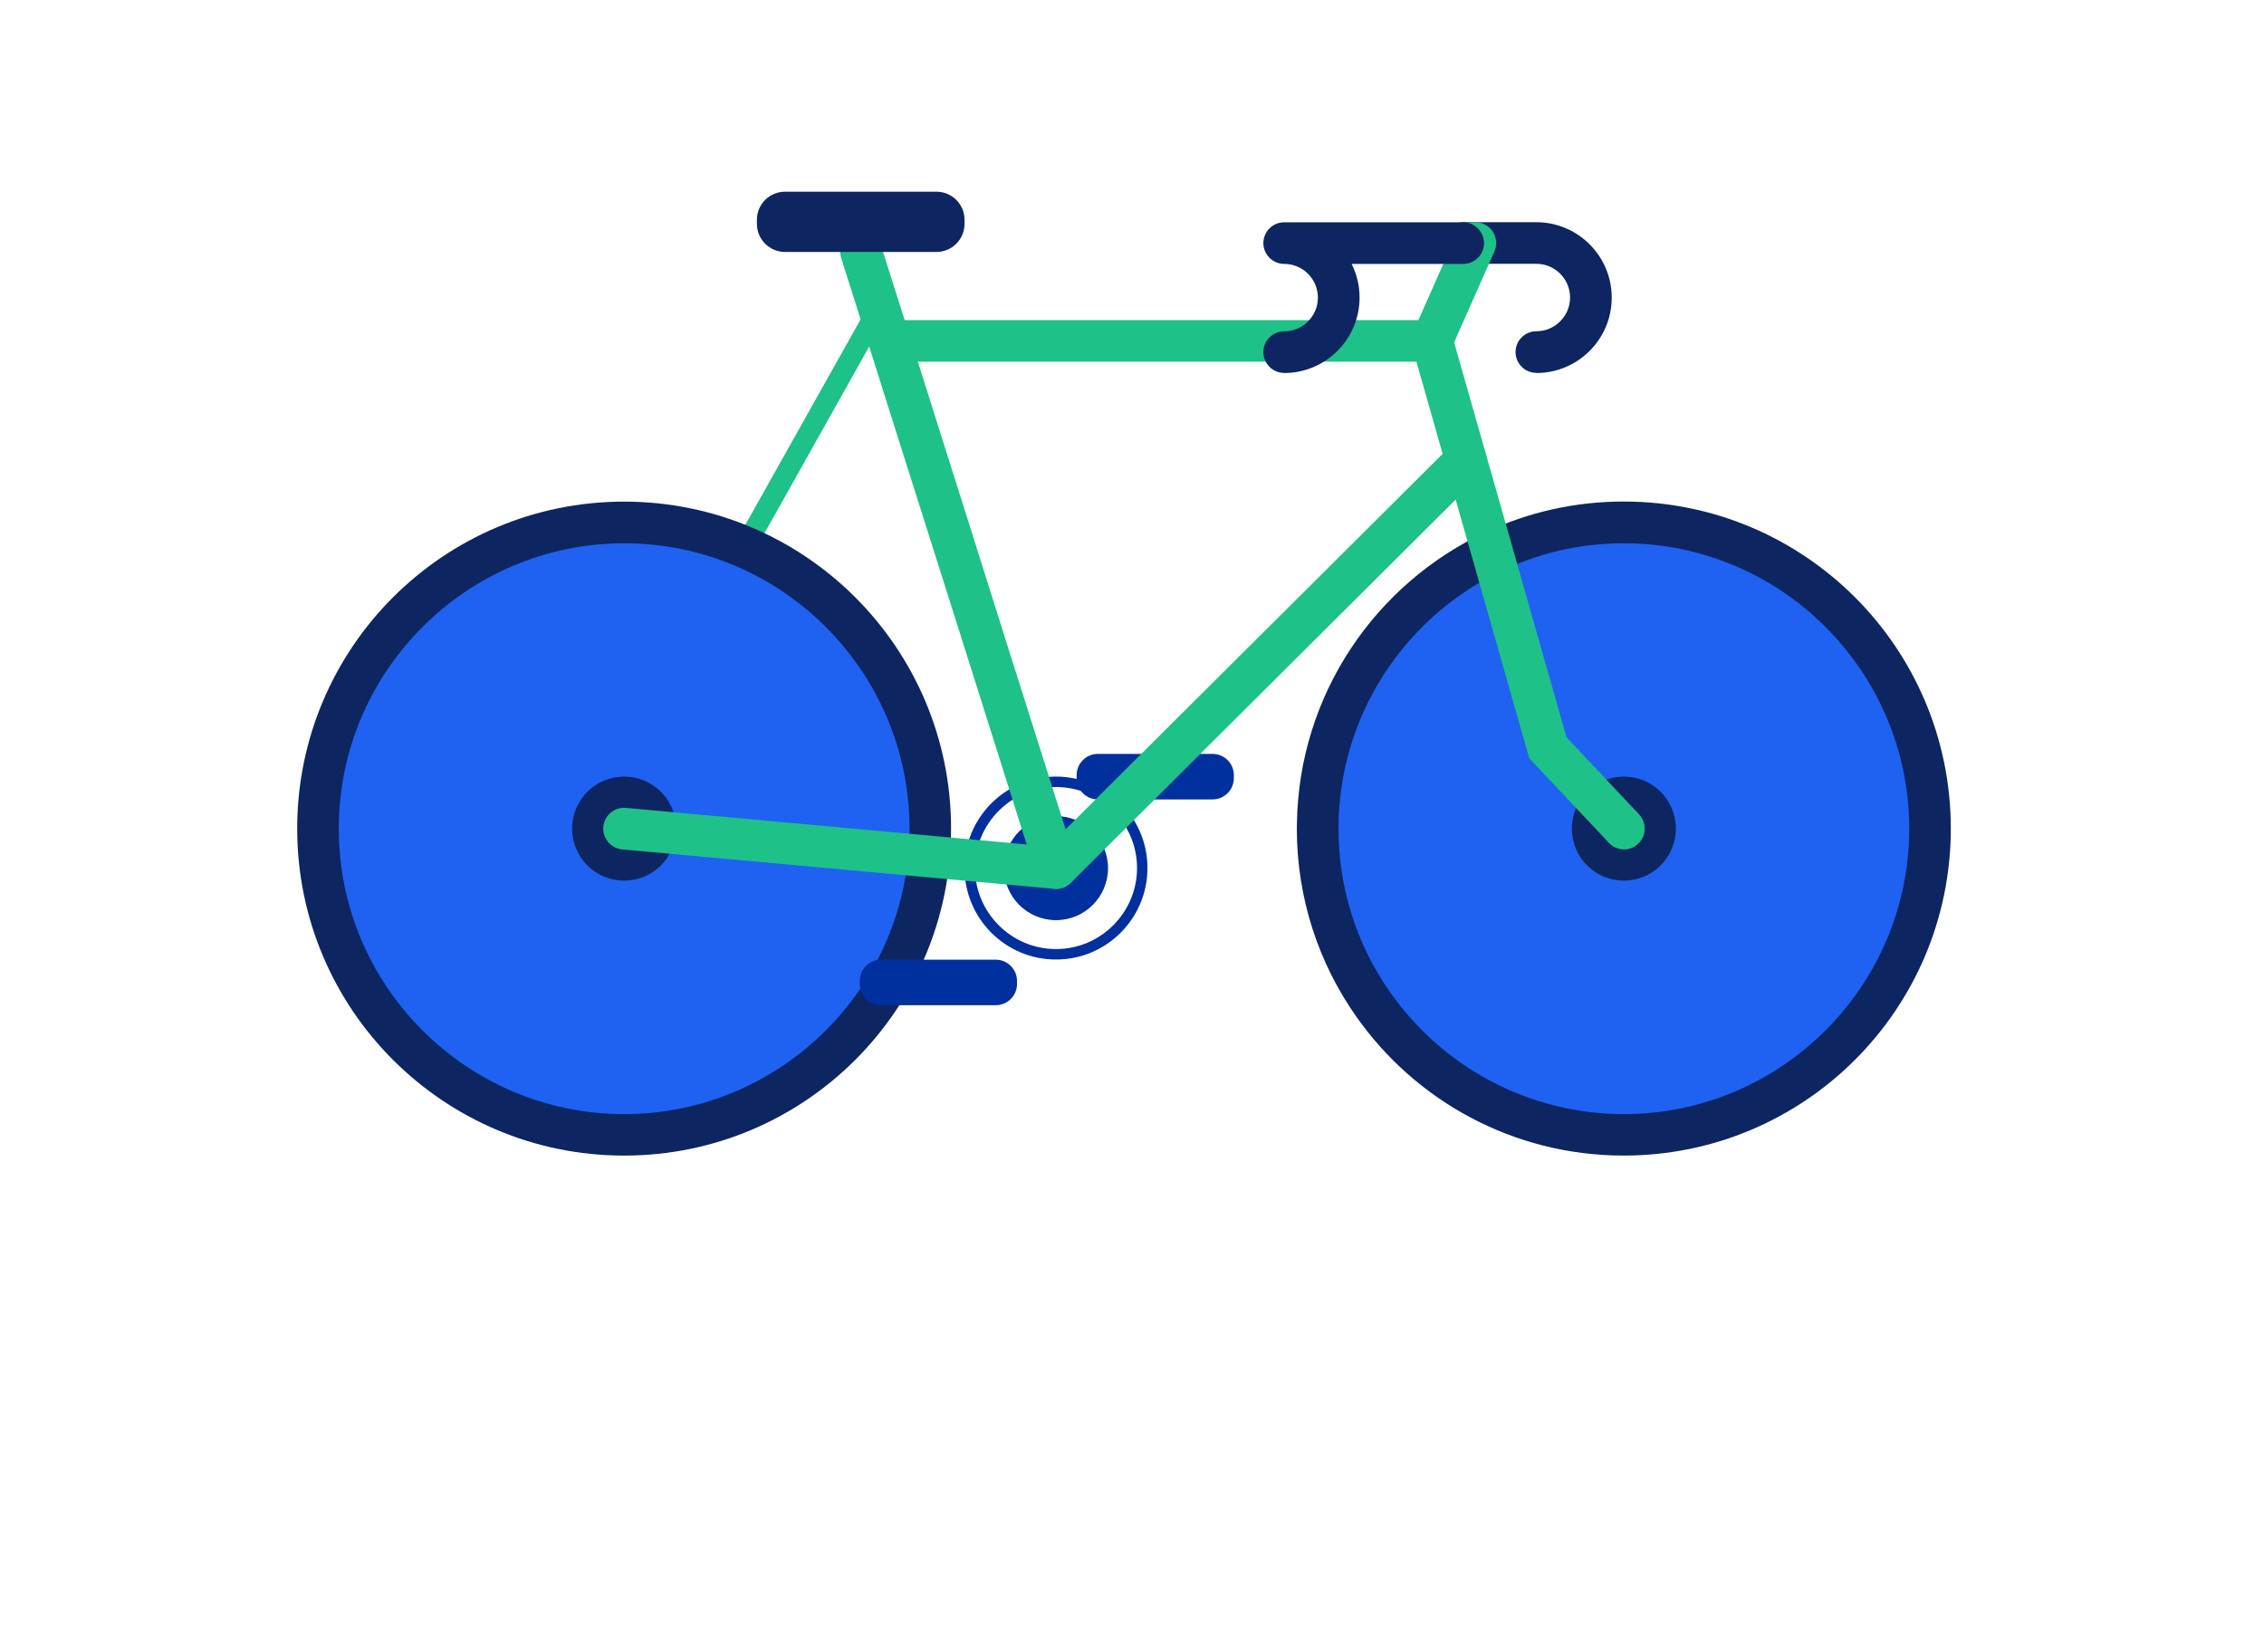
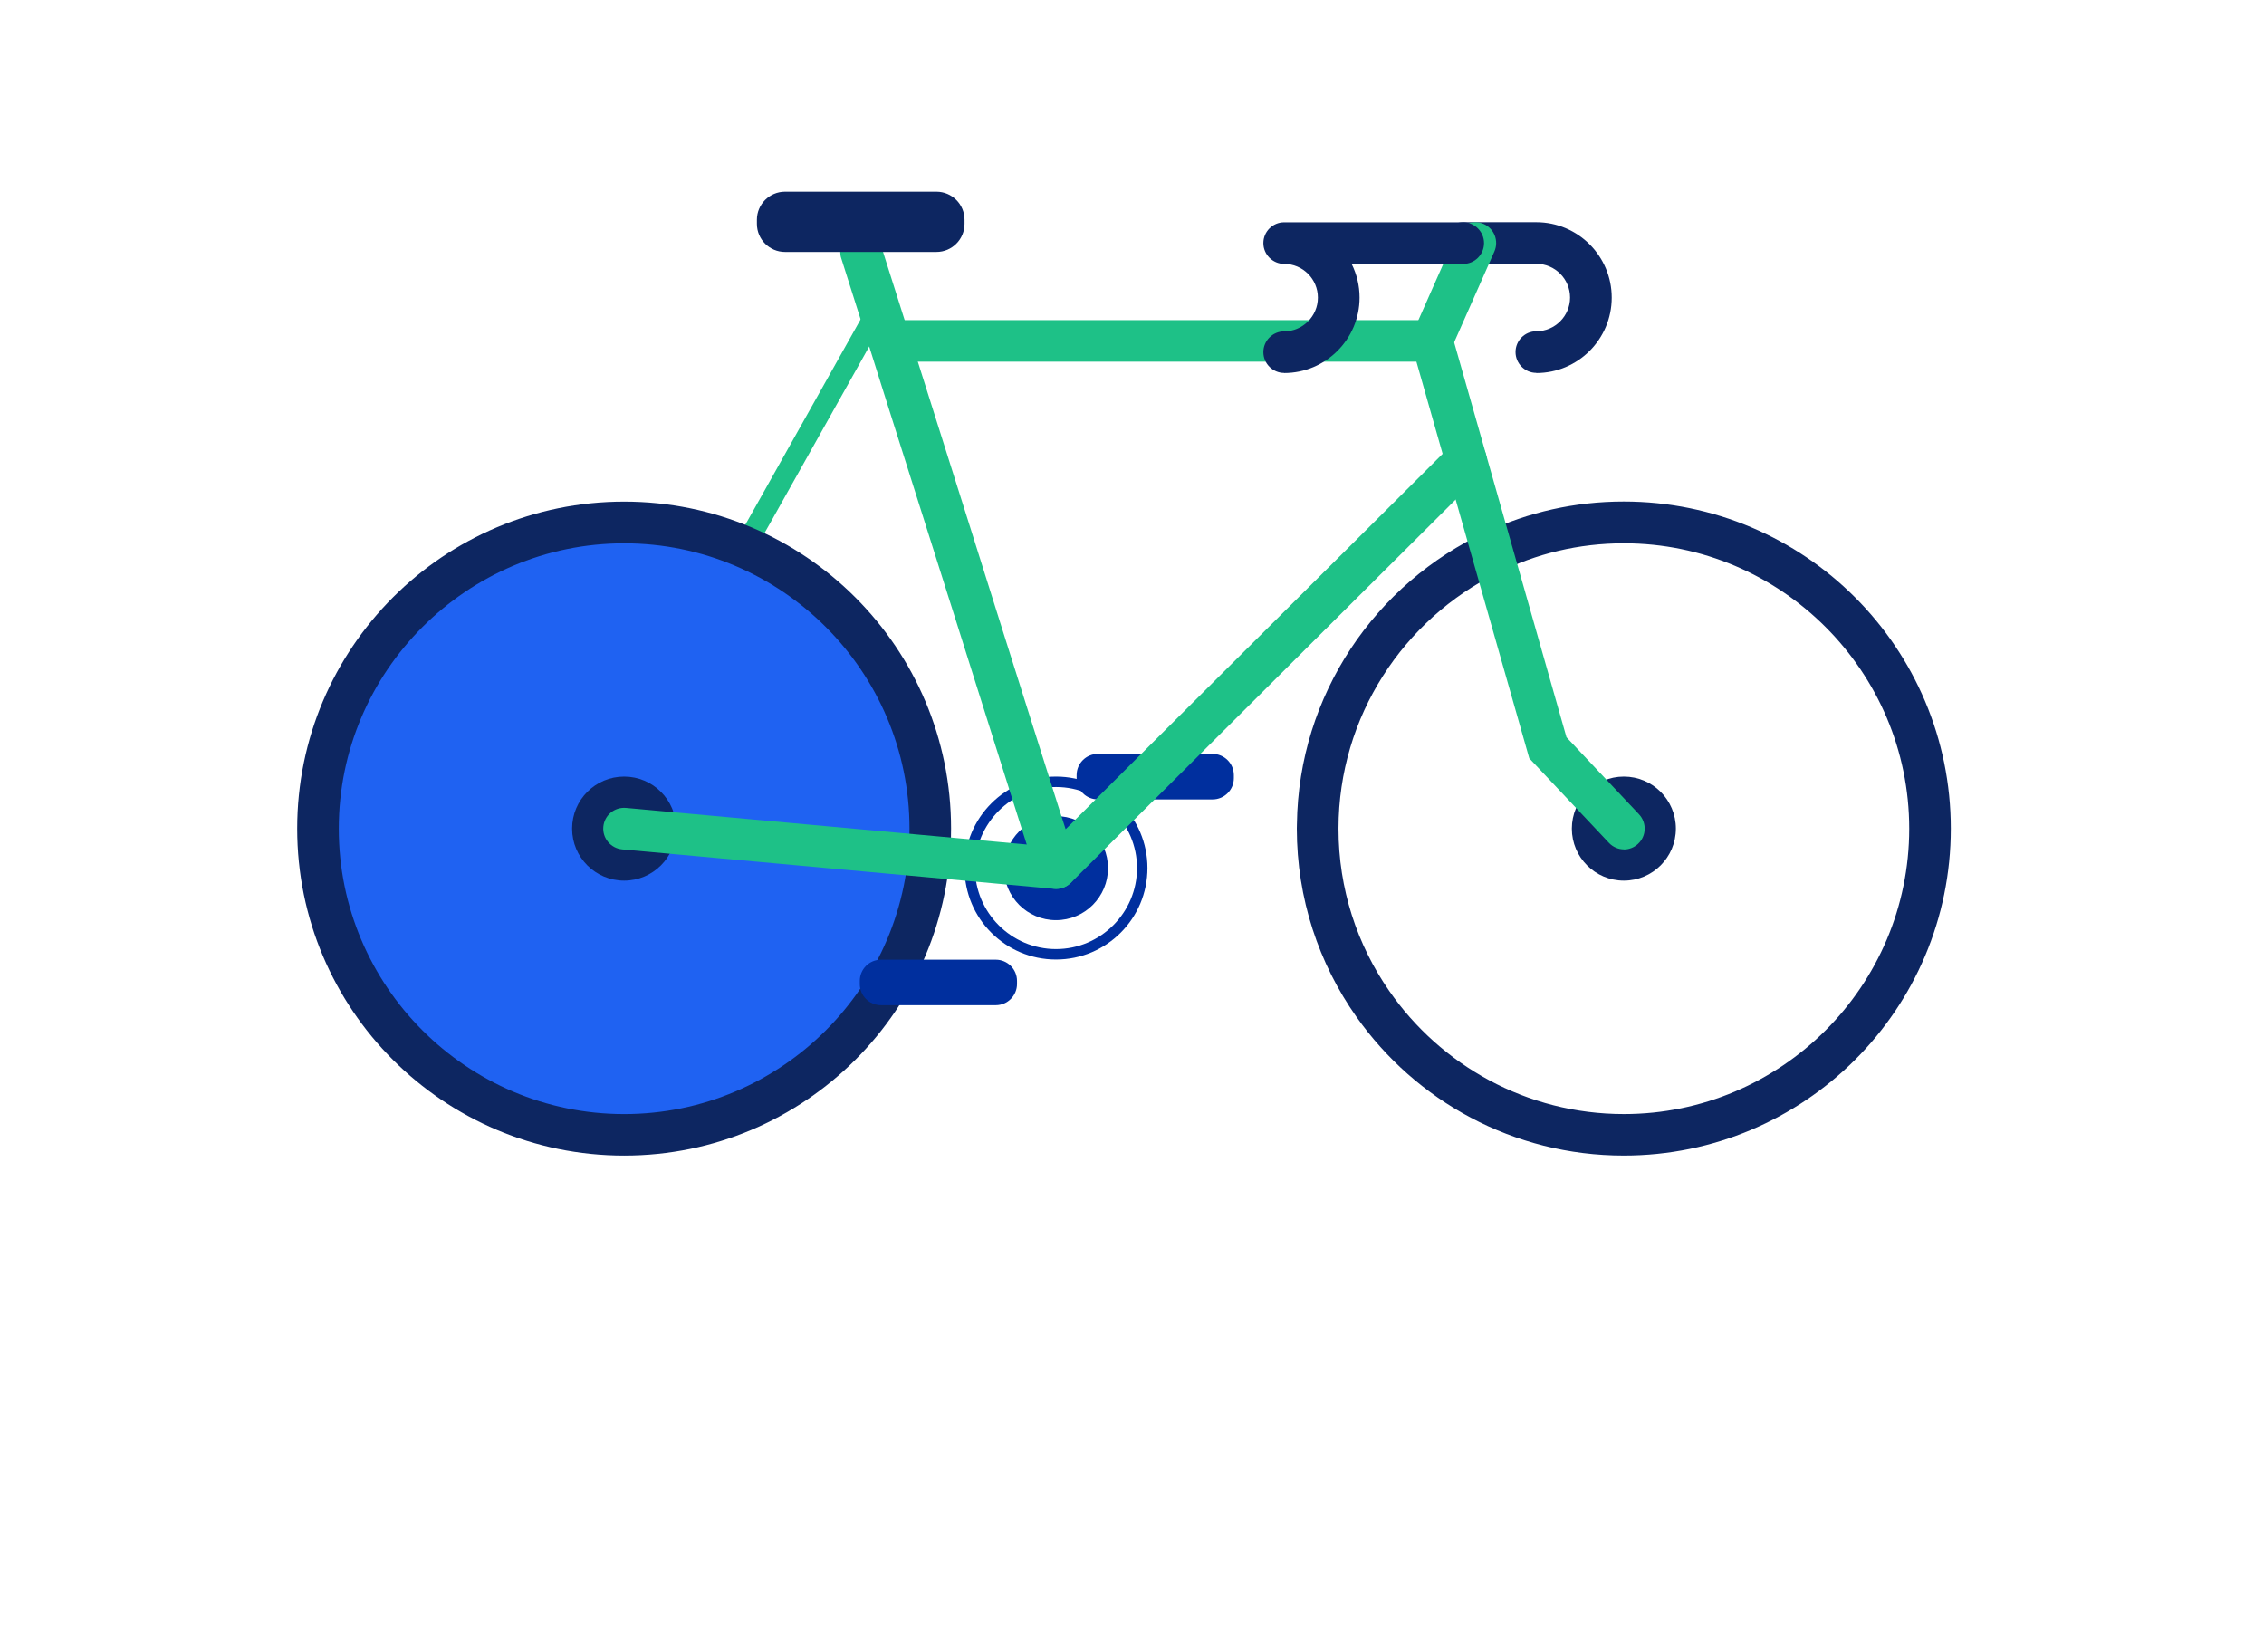
<svg xmlns="http://www.w3.org/2000/svg" width="122" height="89" viewBox="0 0 122 89" fill="none">
-   <path d="M87.505 60.402C96.204 60.402 103.257 53.349 103.257 44.65C103.257 35.95 96.204 28.898 87.505 28.898C78.805 28.898 71.753 35.95 71.753 44.65C71.753 53.349 78.805 60.402 87.505 60.402Z" fill="#1F62F2" />
  <path d="M33.633 60.402C42.332 60.402 49.385 53.349 49.385 44.65C49.385 35.95 42.332 28.898 33.633 28.898C24.933 28.898 17.881 35.95 17.881 44.65C17.881 53.349 24.933 60.402 33.633 60.402Z" fill="#1F62F2" />
  <path d="M39.816 30.038C39.907 30.086 39.994 30.11 40.09 30.11C40.287 30.11 40.475 30.005 40.581 29.822L41.196 28.721L41.614 27.985L46.327 19.585L46.841 18.667L47.851 16.873C48 16.604 47.908 16.262 47.639 16.109C47.37 15.96 47.029 16.051 46.875 16.32L46.379 17.2L45.624 18.547L40.629 27.447L40.167 28.264L39.605 29.259C39.456 29.529 39.547 29.87 39.816 30.024V30.038Z" fill="#1EC187" />
  <path d="M59.16 43.073H65.343C65.978 43.073 66.488 42.559 66.488 41.929V41.766C66.488 41.131 65.973 40.621 65.343 40.621H59.16C58.525 40.621 58.016 41.136 58.016 41.766V41.929C58.016 42.564 58.53 43.073 59.16 43.073Z" fill="#002F9E" />
  <path d="M82.788 20.099C85.029 20.099 86.851 18.277 86.851 16.036C86.851 13.796 85.029 11.973 82.788 11.973H78.845C78.225 11.973 77.725 12.478 77.725 13.094C77.725 13.709 78.23 14.214 78.845 14.214H82.788C83.793 14.214 84.606 15.031 84.606 16.031C84.606 17.032 83.788 17.849 82.788 17.849C82.168 17.849 81.668 18.354 81.668 18.969C81.668 19.585 82.172 20.09 82.788 20.09V20.099Z" fill="#0D2661" />
  <path d="M69.882 44.646C69.882 48.42 71.07 51.916 73.09 54.782C76.278 59.311 81.543 62.263 87.5 62.263C97.232 62.263 105.123 54.378 105.123 44.646C105.123 34.914 97.237 27.023 87.5 27.023C84.851 27.023 82.341 27.605 80.091 28.658C74.133 31.423 69.974 37.428 69.887 44.405C69.882 44.482 69.882 44.569 69.882 44.646ZM72.128 44.626C72.138 38.597 75.638 33.361 80.716 30.86C82.764 29.836 85.067 29.273 87.505 29.273C95.982 29.273 102.882 36.173 102.882 44.65C102.882 53.127 95.982 60.027 87.505 60.027C82.264 60.027 77.629 57.392 74.854 53.382C73.133 50.901 72.128 47.896 72.128 44.655V44.636V44.626Z" fill="#0D2661" />
  <path d="M33.633 29.274C42.11 29.274 49.01 36.174 49.01 44.651C49.01 53.128 42.11 60.028 33.633 60.028C25.156 60.028 18.256 53.128 18.256 44.651C18.256 36.174 25.156 29.274 33.633 29.274ZM33.633 27.028C23.901 27.028 16.015 34.914 16.015 44.646C16.015 54.378 23.901 62.264 33.633 62.264C43.365 62.264 51.25 54.378 51.25 44.646C51.25 34.914 43.365 27.028 33.633 27.028Z" fill="#0D2661" />
  <path d="M87.505 47.449C89.053 47.449 90.308 46.194 90.308 44.646C90.308 43.097 89.053 41.843 87.505 41.843C85.957 41.843 84.702 43.097 84.702 44.646C84.702 46.194 85.957 47.449 87.505 47.449Z" fill="#0D2661" />
  <path d="M33.633 47.449C35.181 47.449 36.436 46.194 36.436 44.646C36.436 43.097 35.181 41.843 33.633 41.843C32.084 41.843 30.829 43.097 30.829 44.646C30.829 46.194 32.084 47.449 33.633 47.449Z" fill="#0D2661" />
  <path d="M56.905 49.579C58.453 49.579 59.708 48.324 59.708 46.776C59.708 45.227 58.453 43.972 56.905 43.972C55.356 43.972 54.102 45.227 54.102 46.776C54.102 48.324 55.356 49.579 56.905 49.579Z" fill="#002F9E" />
  <path d="M56.905 42.405C59.314 42.405 61.271 44.367 61.271 46.771C61.271 49.175 59.309 51.137 56.905 51.137C54.501 51.137 52.539 49.175 52.539 46.771C52.539 44.367 54.501 42.405 56.905 42.405ZM56.905 41.843C54.183 41.843 51.976 44.05 51.976 46.771C51.976 49.492 54.183 51.7 56.905 51.7C59.626 51.7 61.833 49.492 61.833 46.771C61.833 44.05 59.626 41.843 56.905 41.843Z" fill="#002F9E" />
  <path d="M45.278 13.575C45.278 13.69 45.293 13.801 45.331 13.911L46.61 17.945L47.827 21.806L51.38 33.019L54.39 42.545L55.063 44.67L55.698 46.665L55.837 47.112C55.958 47.483 56.261 47.771 56.64 47.863C56.732 47.882 56.818 47.892 56.91 47.892C57.203 47.892 57.487 47.781 57.703 47.569L59.521 45.757L61.102 44.184L62.218 43.074L64.685 40.617L79.345 26.018L79.788 25.581C80.225 25.143 80.23 24.432 79.792 23.994C79.494 23.696 79.061 23.595 78.686 23.715C78.509 23.763 78.345 23.85 78.206 23.989L61.502 40.617L59.521 42.593L59.054 43.059L57.939 44.17L57.424 44.679L57.203 43.992L56.53 41.867L54.236 34.62L52.246 28.302L49.106 18.373L47.586 13.579L47.481 13.238C47.288 12.647 46.663 12.324 46.072 12.507C45.591 12.656 45.283 13.103 45.283 13.579L45.278 13.575Z" fill="#1EC187" />
  <path d="M50.462 10.329H42.302C41.465 10.329 40.787 11.007 40.787 11.844V12.06C40.787 12.896 41.465 13.575 42.302 13.575H50.462C51.298 13.575 51.976 12.896 51.976 12.06V11.844C51.976 11.007 51.298 10.329 50.462 10.329Z" fill="#0D2661" />
  <path d="M47.476 54.161H53.659C54.294 54.161 54.804 53.647 54.804 53.017V52.853C54.804 52.219 54.289 51.709 53.659 51.709H47.476C46.841 51.709 46.331 52.224 46.331 52.853V53.017C46.331 53.651 46.846 54.161 47.476 54.161Z" fill="#002F9E" />
  <path d="M77.162 19.493C77.59 19.493 78.004 19.243 78.191 18.825L80.528 13.55C80.778 12.983 80.523 12.319 79.956 12.069C79.388 11.819 78.725 12.074 78.475 12.641L76.138 17.916C75.888 18.483 76.143 19.147 76.71 19.397C76.859 19.459 77.013 19.493 77.162 19.493Z" fill="#1EC187" />
  <path d="M56.905 47.896C57.477 47.896 57.968 47.459 58.02 46.877C58.078 46.261 57.621 45.713 57.006 45.655L33.734 43.53C33.108 43.477 32.57 43.929 32.512 44.545C32.455 45.16 32.911 45.708 33.527 45.766L56.799 47.891C56.833 47.891 56.871 47.896 56.9 47.896H56.905Z" fill="#1EC187" />
  <path d="M87.505 45.771C87.779 45.771 88.058 45.67 88.274 45.463C88.726 45.04 88.745 44.328 88.322 43.876L84.413 39.722L78.018 17.248H48.168C47.548 17.248 47.048 17.753 47.048 18.368C47.048 18.984 47.553 19.488 48.168 19.488H76.326L82.408 40.857L86.697 45.41C86.918 45.646 87.216 45.766 87.514 45.766H87.51L87.505 45.771Z" fill="#1EC187" />
  <path d="M69.2 20.099C71.436 20.099 73.263 18.277 73.263 16.036C73.263 15.382 73.109 14.767 72.835 14.219H78.85C79.47 14.219 79.97 13.714 79.97 13.098C79.97 12.483 79.465 11.978 78.85 11.978H69.2C68.579 11.978 68.079 12.483 68.079 13.098C68.079 13.714 68.584 14.219 69.2 14.219C70.205 14.219 71.017 15.036 71.017 16.036C71.017 17.036 70.2 17.854 69.2 17.854C68.579 17.854 68.079 18.359 68.079 18.974C68.079 19.59 68.584 20.094 69.2 20.094V20.099Z" fill="#0D2661" />
</svg>